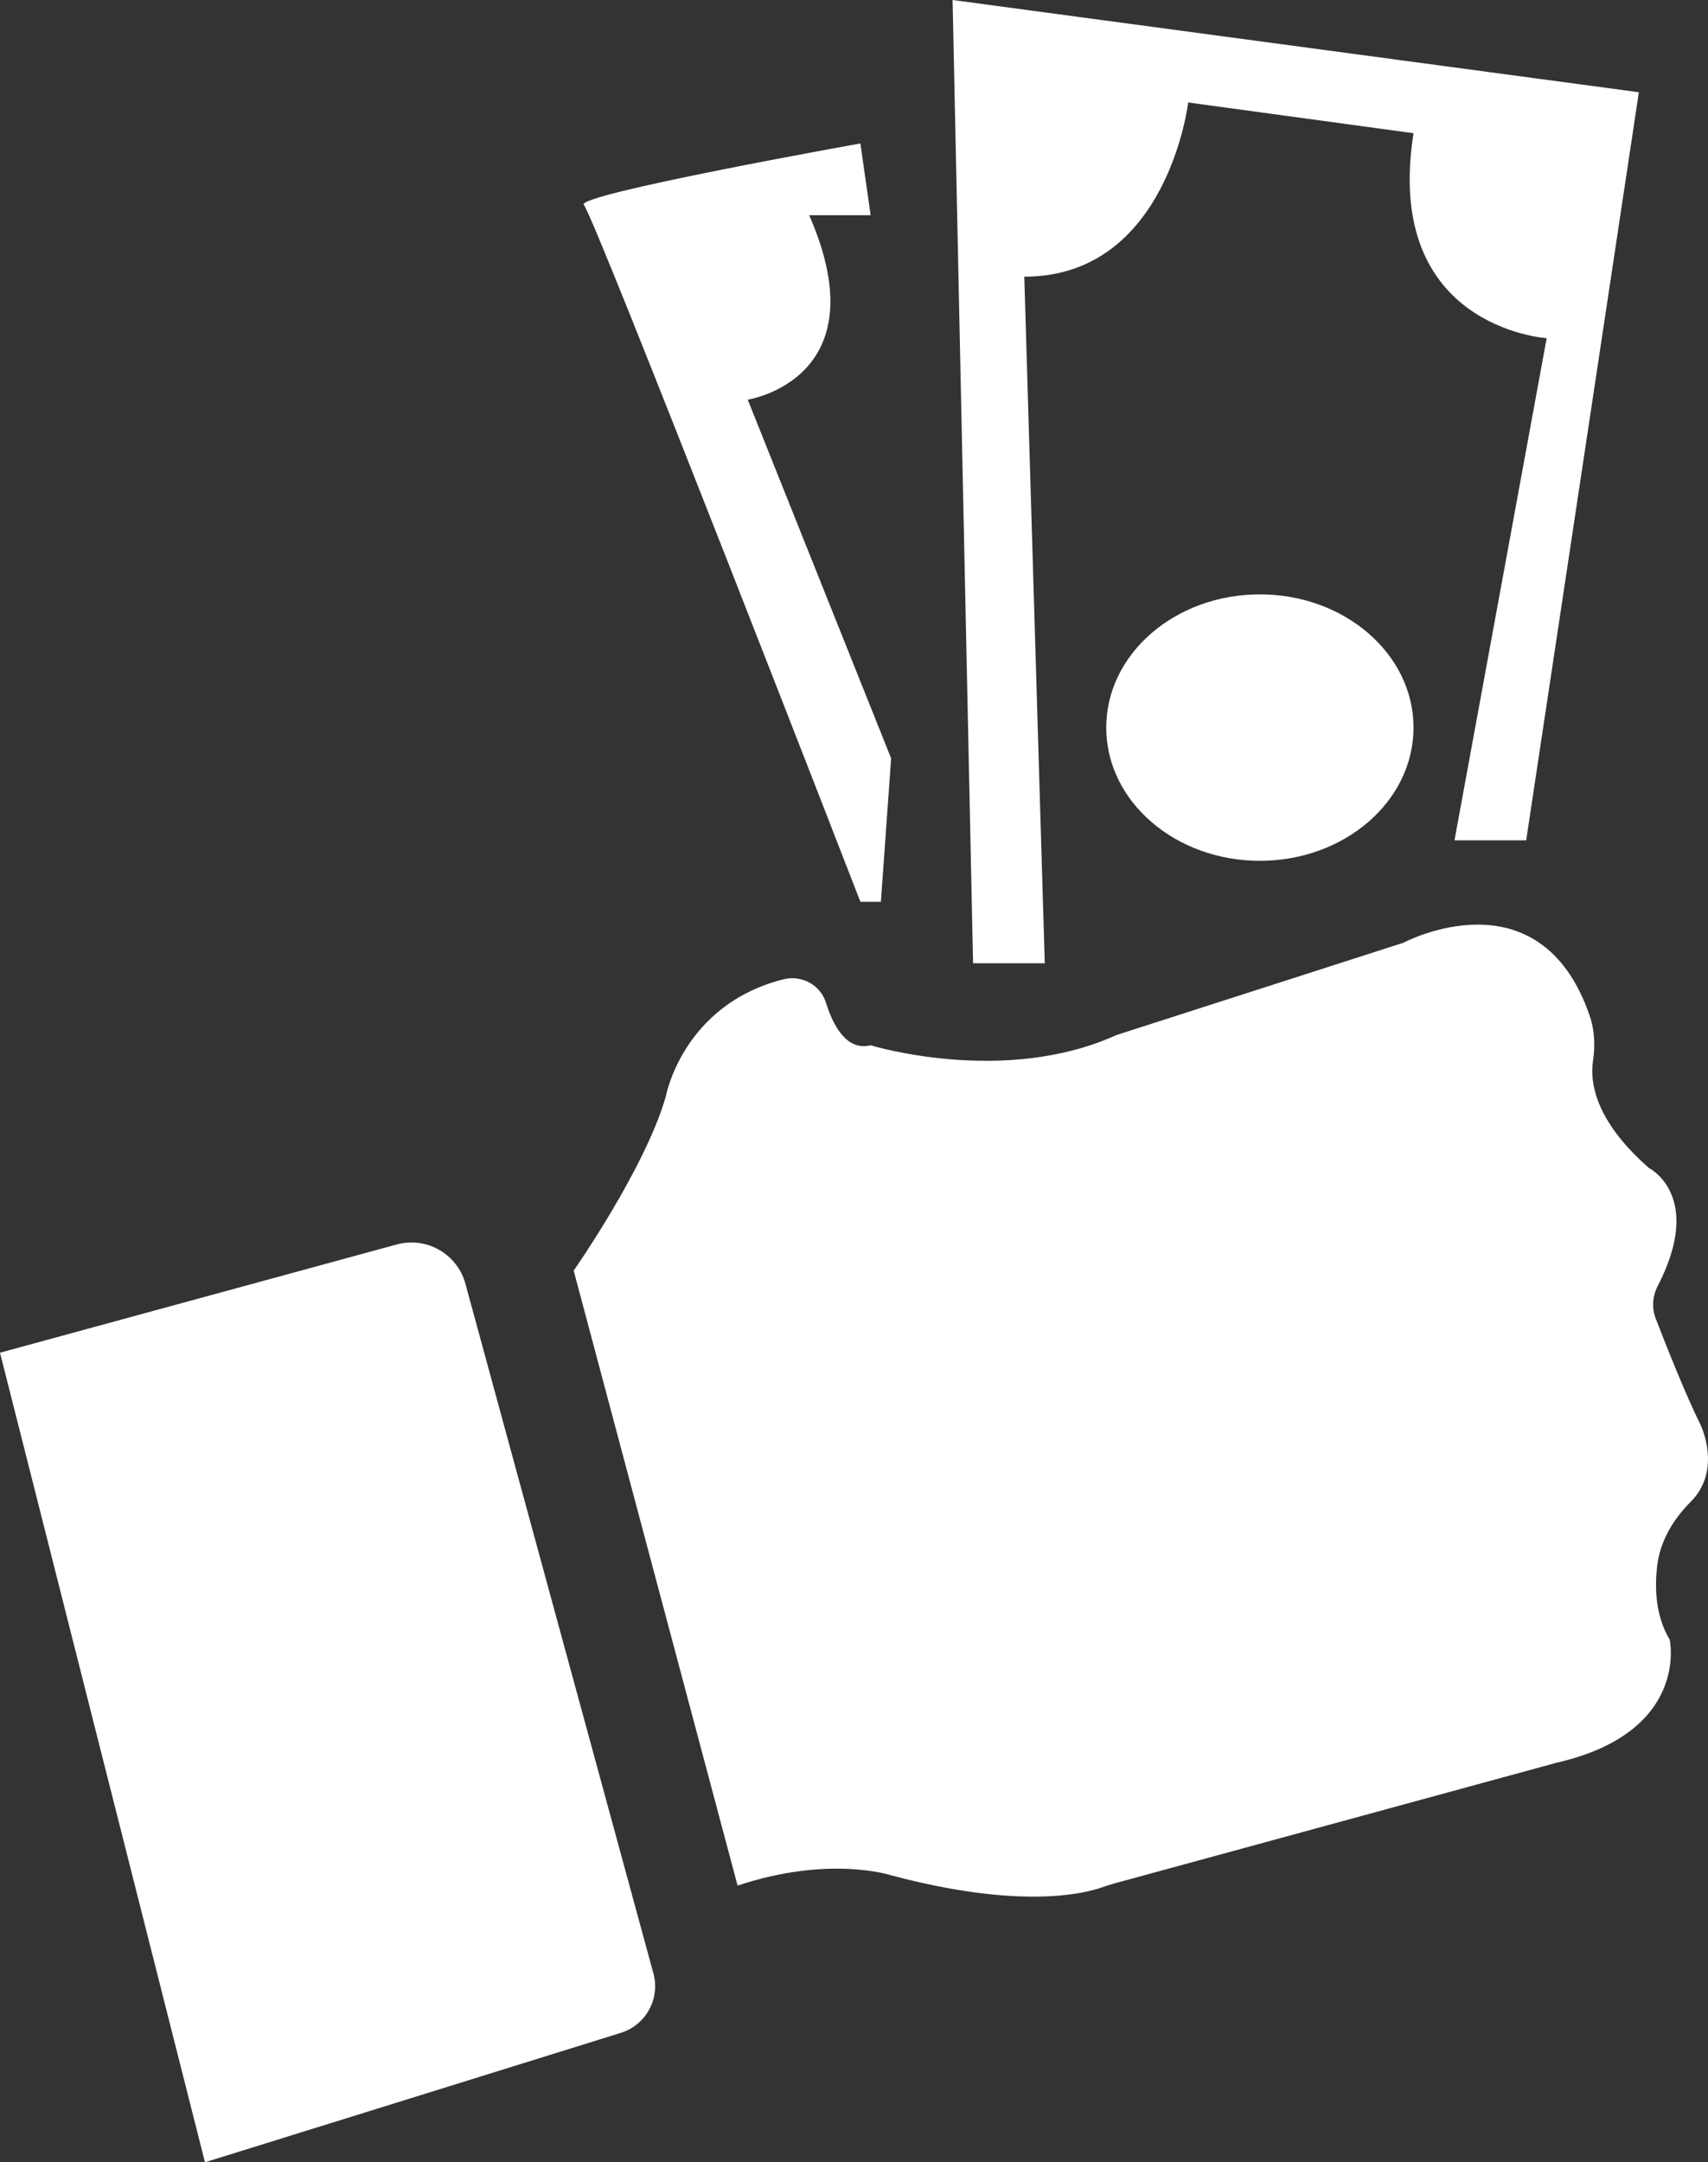
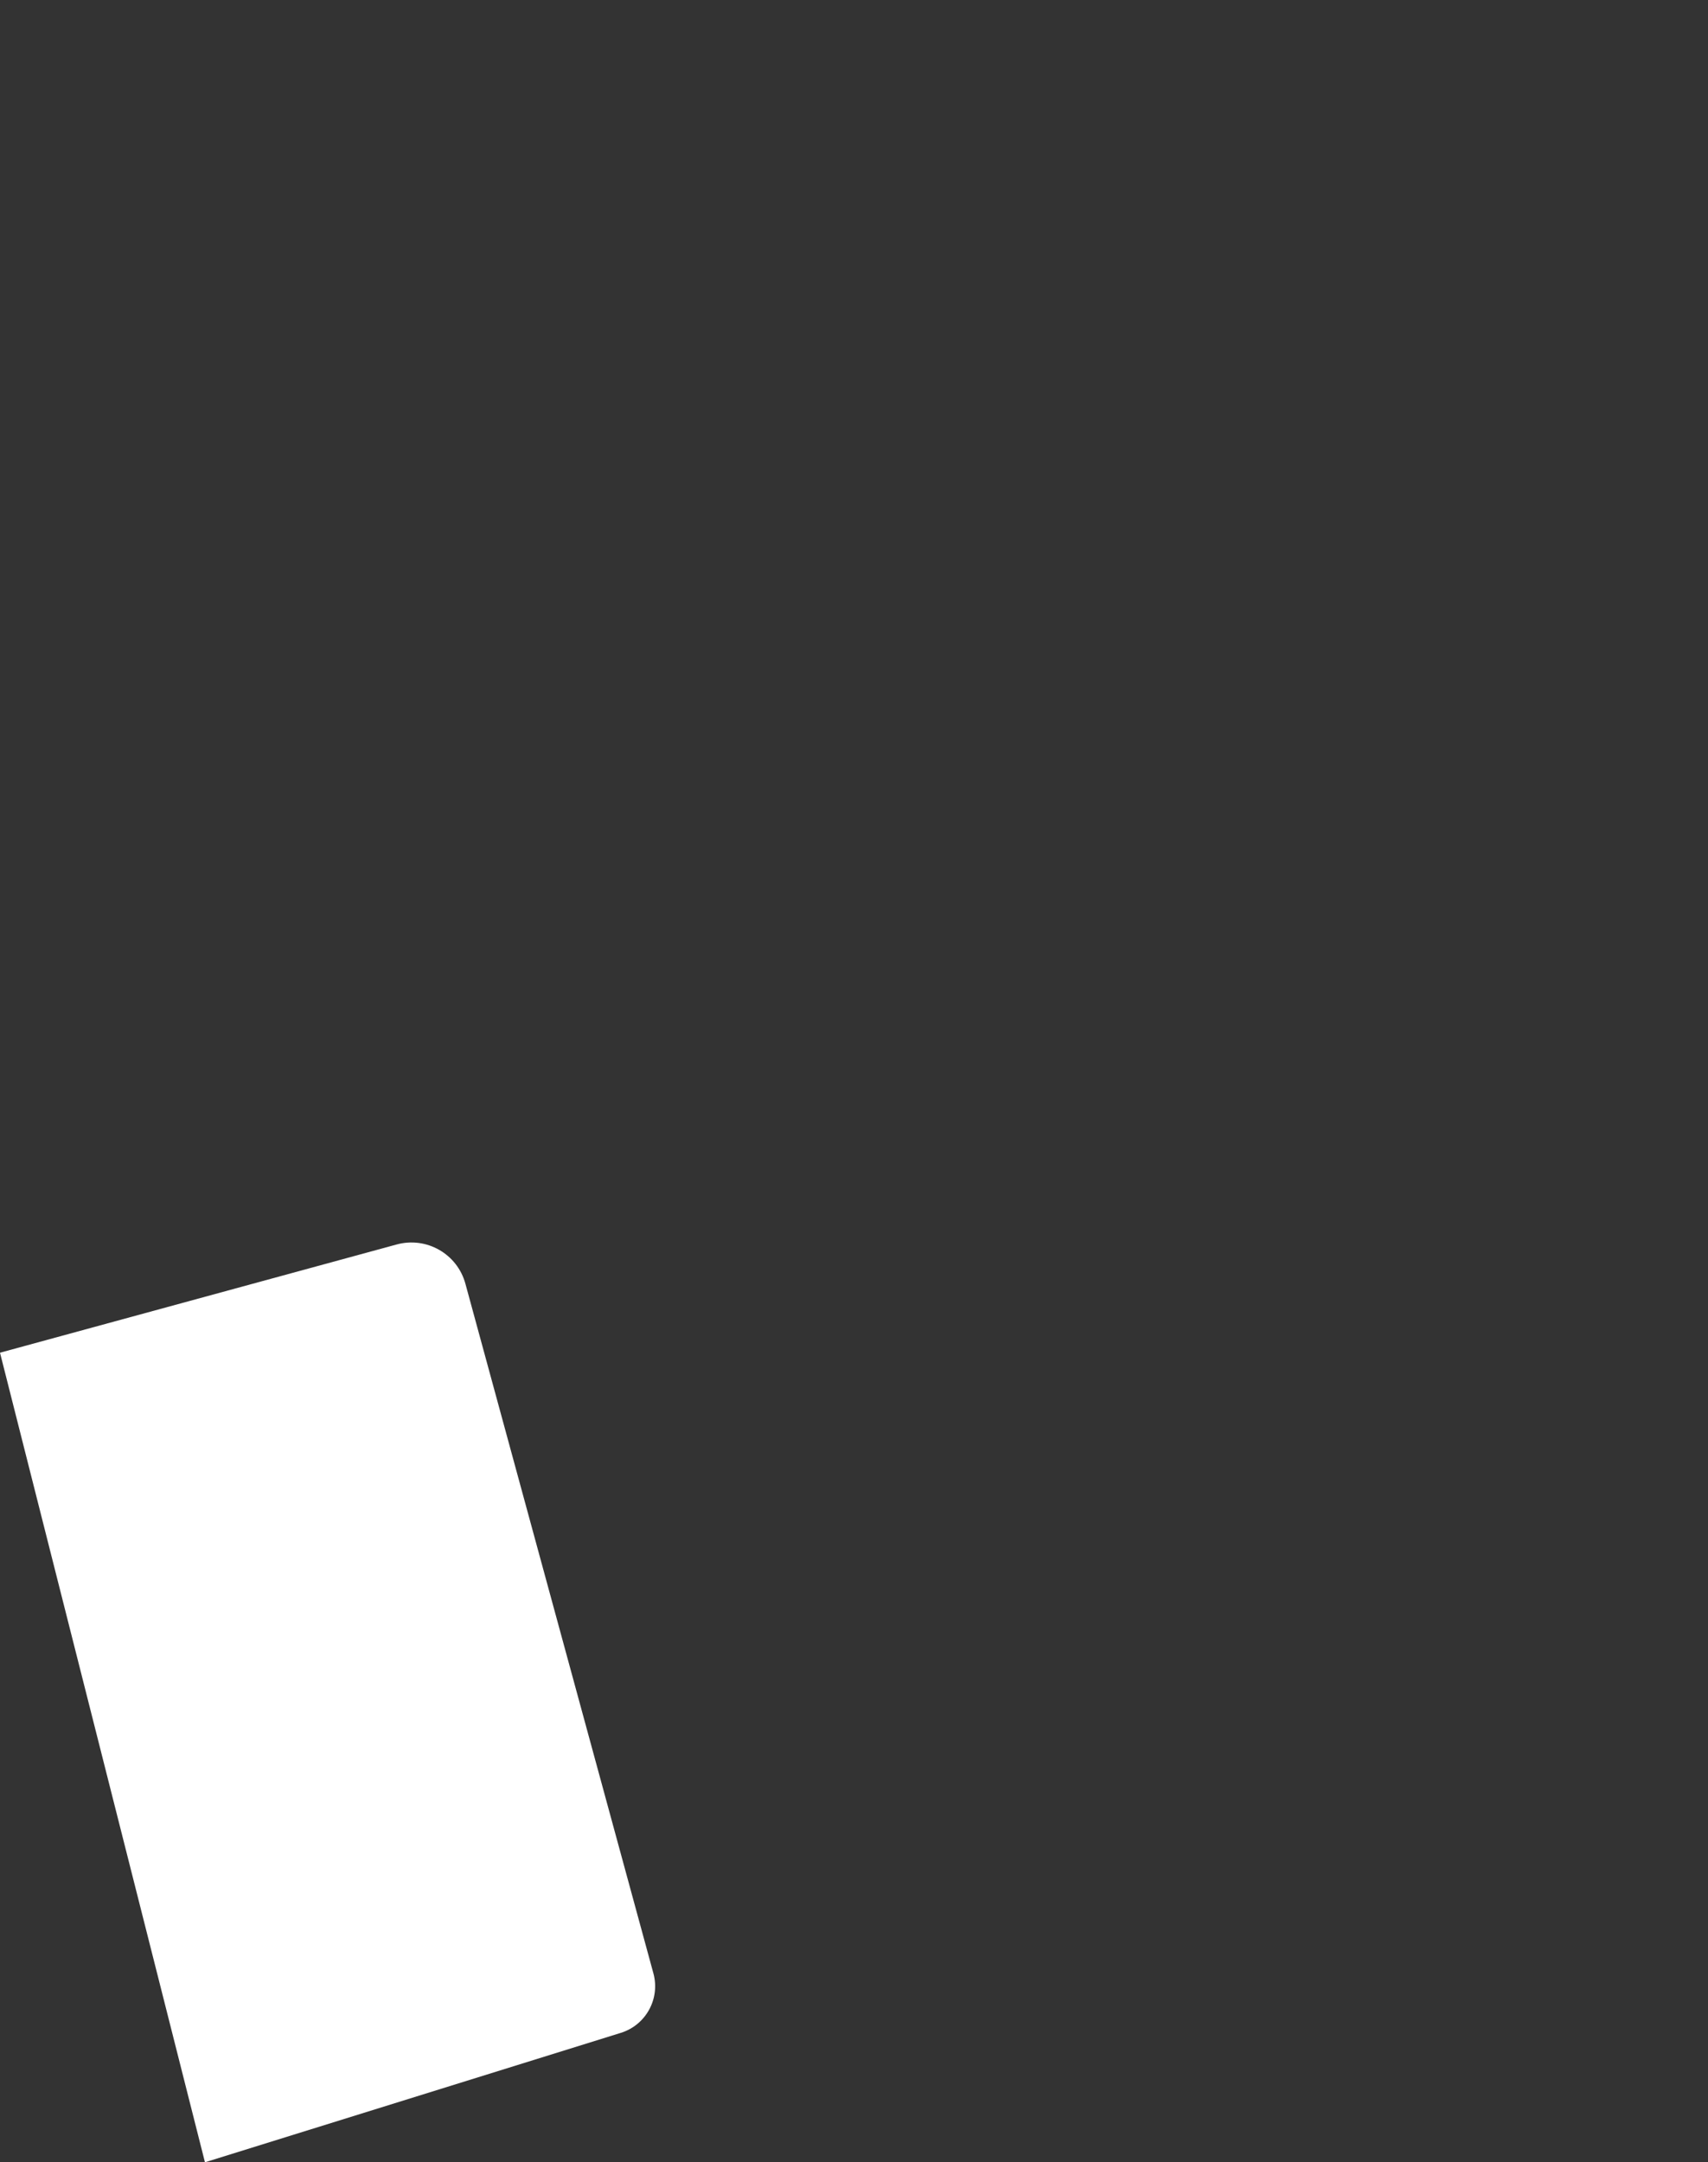
<svg xmlns="http://www.w3.org/2000/svg" id="Layer_1" data-name="Layer 1" width="166.75" height="211" viewBox="0 0 166.75 211">
  <rect x="0" y="0" width="166.75" height="211" fill="#333333" stroke="none" />
  <defs>
    <style>
      .cls-1 {
        fill: #fff;
        stroke-width: 0px;
      }
    </style>
  </defs>
  <path class="cls-1" d="M0,132l38.72-10.56c2.92-.8,5.93.92,6.72,3.84l18.35,67.28c.68,2.48-.73,5.05-3.18,5.81l-40.6,12.63L0,132Z" />
-   <path class="cls-1" d="M56,124s7-10,9-17c0,0,1.63-8.96,11.5-11.44,1.77-.44,3.6.55,4.14,2.29.68,2.19,2,4.74,4.36,4.15,0,0,13,4,24-1l28-9s13.33-7.11,18.21,7.15c.48,1.41.53,2.93.31,4.4-.3,2,.15,5.78,5.48,10.44,0,0,5.39,2.69.85,11.48-.52,1-.61,2.16-.2,3.21.99,2.57,2.93,7.45,4.35,10.31,0,0,2.2,4.41-.94,7.56-1.71,1.71-2.99,3.84-3.27,6.25-.27,2.25-.14,4.93,1.22,7.2,0,0,2,9-11,12l-43.11,11.76c-.47.13-.94.28-1.4.44-1.73.6-7.98,2.13-20.49-1.2,0,0-6-2-15,1l-16-60Z" />
-   <path class="cls-1" d="M95,94L93,0l67,9-11,73h-7l9-49s-16-1-13-20l-22-3s-2,17-16,17l2,67h-7Z" />
-   <path class="cls-1" d="M84,14s-28,5-27,6,27,68,27,68h2l1-14-14-35s13-2,6-18h6l-1-7Z" />
-   <ellipse class="cls-1" cx="123" cy="71" rx="15" ry="13" />
</svg>